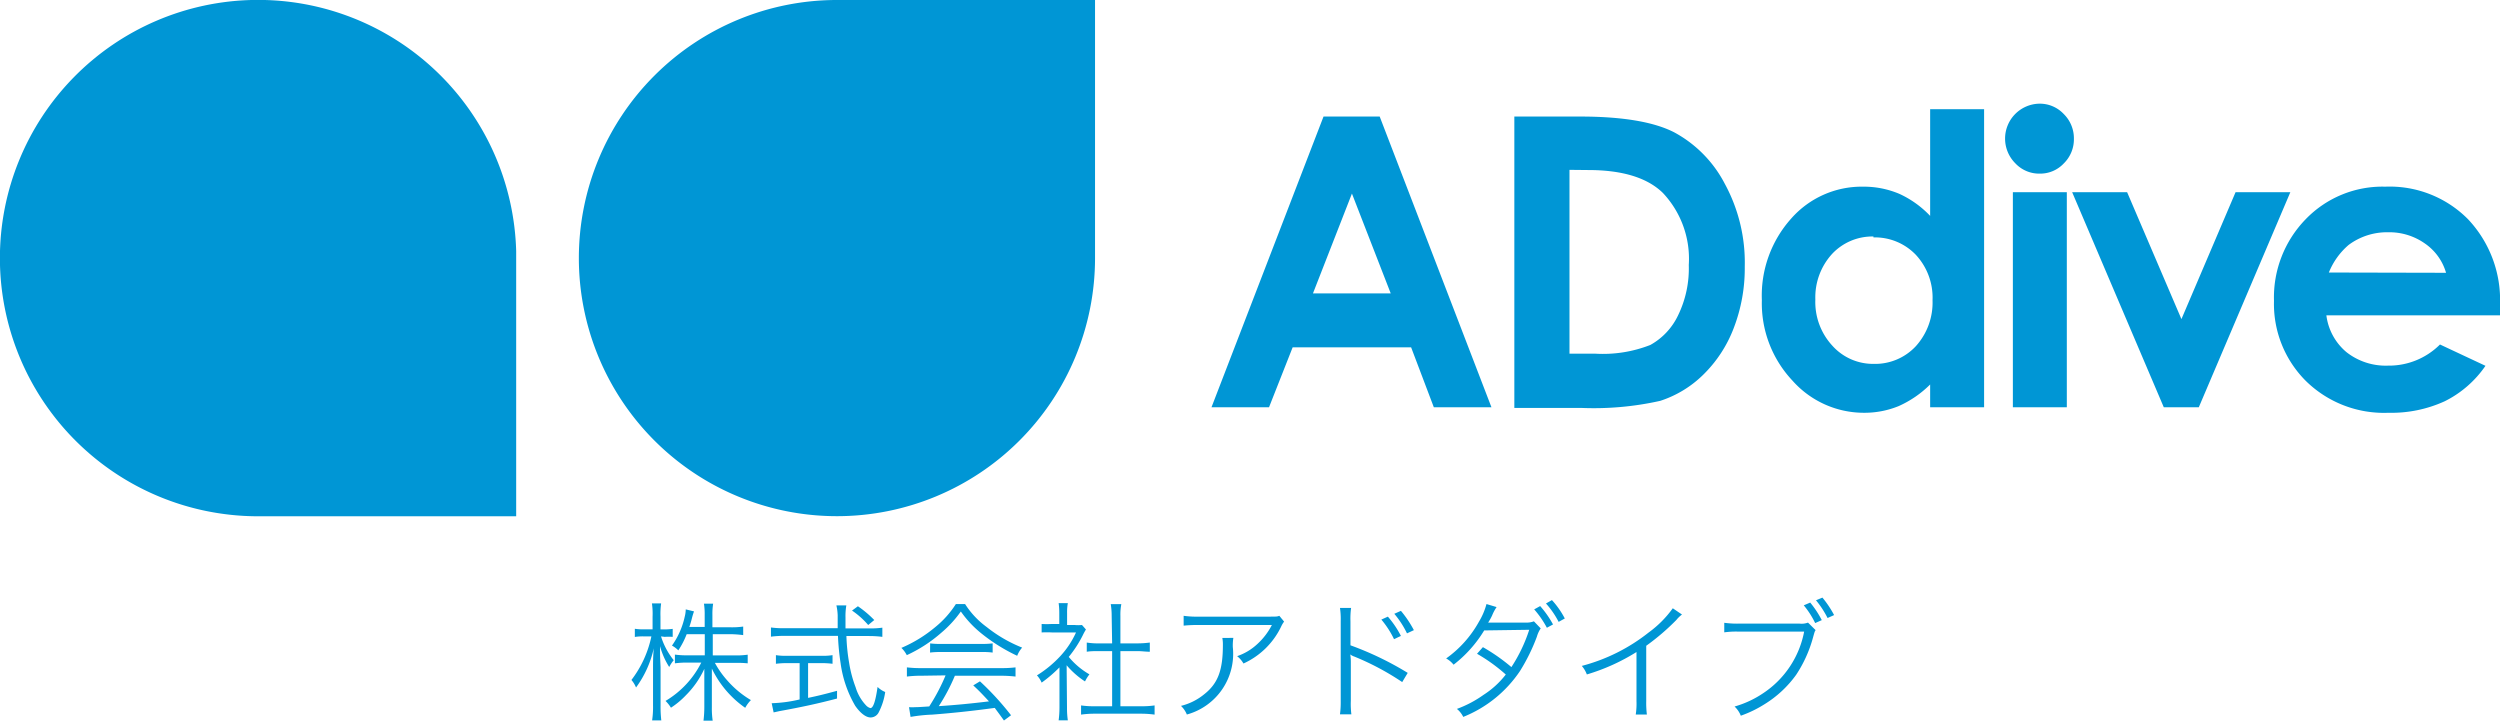
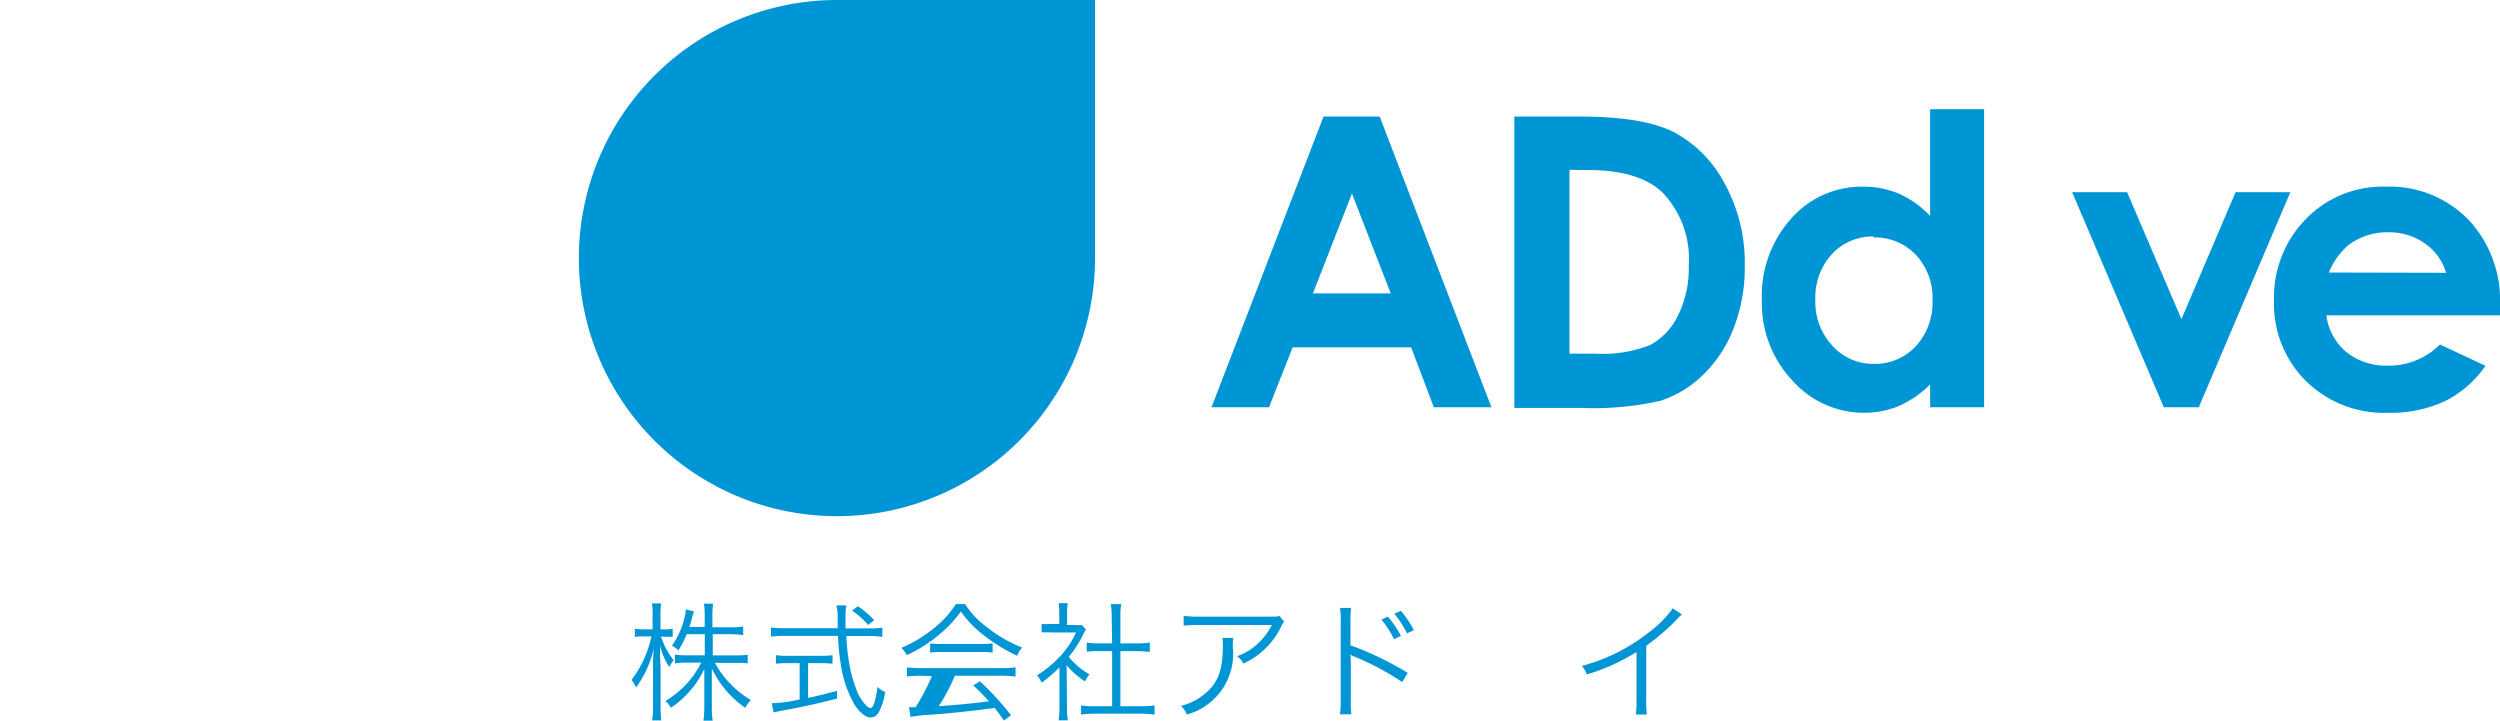
<svg xmlns="http://www.w3.org/2000/svg" preserveAspectRatio="none" width="272" height="78.41" viewBox="0 0 272 78.41">
  <defs>
    <style>.cls-1{fill:#0096d5;}</style>
  </defs>
  <g id="レイヤー_2" data-name="レイヤー 2">
    <g id="具">
-       <path class="cls-1" d="M56.16,27.31A28.09,28.09,0,1,0,27.82,56.17H56.16Z" />
      <path class="cls-1" d="M119.14,0H91.06A28.08,28.08,0,1,0,119.14,28.1h0V0Z" />
      <path class="cls-1" d="M144,12.68h6.11l12.16,31.63H156l-2.47-6.52H140.64l-2.57,6.52h-6.26Zm3.09,8.38-4.24,10.86h8.46Z" />
      <path class="cls-1" d="M164.76,12.68h7.13q6.9,0,10.25,1.71A13.33,13.33,0,0,1,187.66,20a17.92,17.92,0,0,1,2.17,9,18.13,18.13,0,0,1-1.21,6.72,14.11,14.11,0,0,1-3.35,5.09,11.91,11.91,0,0,1-4.63,2.8,33,33,0,0,1-8.64.77h-7.24Zm6,5.8v20h2.8a14.1,14.1,0,0,0,6-.95,7.21,7.21,0,0,0,3-3.19,11.65,11.65,0,0,0,1.18-5.51A10.45,10.45,0,0,0,180.93,21c-1.69-1.66-4.4-2.5-8.14-2.5Z" />
      <path class="cls-1" d="M210,11.88h5.87V44.31H210V41.83a11.46,11.46,0,0,1-3.44,2.36,9.85,9.85,0,0,1-3.75.72A10.39,10.39,0,0,1,195,41.39a12.28,12.28,0,0,1-3.31-8.74,12.56,12.56,0,0,1,3.2-8.88,10.21,10.21,0,0,1,7.78-3.46,9.92,9.92,0,0,1,4,.79A10.84,10.84,0,0,1,210,23.49Zm-6.17,13.85a6,6,0,0,0-4.52,1.92,7,7,0,0,0-1.8,4.94,7,7,0,0,0,1.83,5,5.94,5.94,0,0,0,4.51,2,6.05,6.05,0,0,0,4.59-1.92,7.08,7.08,0,0,0,1.82-5,6.85,6.85,0,0,0-1.82-4.95,6.16,6.16,0,0,0-4.61-1.89" />
-       <path class="cls-1" d="M221.88,11.28a3.57,3.57,0,0,1,2.65,1.12,3.71,3.71,0,0,1,1.11,2.71,3.67,3.67,0,0,1-1.1,2.67,3.51,3.51,0,0,1-2.61,1.11,3.55,3.55,0,0,1-2.67-1.13,3.8,3.8,0,0,1,2.62-6.48M219,20.91h5.87v23.4H219Z" />
      <polygon class="cls-1" points="225.45 20.91 231.43 20.91 237.34 34.72 243.23 20.91 249.19 20.91 239.23 44.31 235.42 44.31 225.45 20.91" />
      <path class="cls-1" d="M272,34.31H253.11a6.23,6.23,0,0,0,2.18,4,6.91,6.91,0,0,0,4.53,1.47,7.84,7.84,0,0,0,5.65-2.3l4.95,2.32A11.67,11.67,0,0,1,266,43.65a13.93,13.93,0,0,1-6.13,1.26,12.13,12.13,0,0,1-9-3.47,11.84,11.84,0,0,1-3.46-8.7,12.2,12.2,0,0,1,3.45-8.89,11.6,11.6,0,0,1,8.66-3.54,12,12,0,0,1,9,3.54A12.82,12.82,0,0,1,272,33.19Zm-5.87-4.63a5.83,5.83,0,0,0-2.29-3.18,6.71,6.71,0,0,0-4-1.23,7,7,0,0,0-4.31,1.38,7.75,7.75,0,0,0-2.15,3Z" />
      <path class="cls-1" d="M71.92,69.24a7.8,7.8,0,0,0,1.38,2.59,4.13,4.13,0,0,0-.49.74,8.25,8.25,0,0,1-1-2.27c0,1,0,1,.06,2.27v4.18a12.71,12.71,0,0,0,.08,1.63h-1a9.85,9.85,0,0,0,.1-1.63v-4c0-.71,0-1.3.08-2.22A11.26,11.26,0,0,1,69.2,74.8a3,3,0,0,0-.5-.82,11.72,11.72,0,0,0,2.17-4.74h-.8a5.32,5.32,0,0,0-1,.06v-.89a5.32,5.32,0,0,0,1,.06H71V67.09a7.68,7.68,0,0,0-.07-1.44h1a8.63,8.63,0,0,0-.07,1.44v1.39h.46a6.36,6.36,0,0,0,.87-.06v.87a6.33,6.33,0,0,0-.87,0ZM74.71,69a8.89,8.89,0,0,1-.91,1.76,2.91,2.91,0,0,0-.69-.52,8.59,8.59,0,0,0,1.39-3.15,3.5,3.5,0,0,0,.11-.79l.9.22a7.16,7.16,0,0,0-.23.75,9.59,9.59,0,0,1-.28.94h1.67V66.92a7.31,7.31,0,0,0-.08-1.24h1a7.08,7.08,0,0,0-.08,1.22v1.35h2a8.74,8.74,0,0,0,1.35-.08v.93A12.21,12.21,0,0,0,79.55,69h-2v2.31H80a8.74,8.74,0,0,0,1.35-.08v.94A11.49,11.49,0,0,0,80,72.12H77.78a10,10,0,0,0,1.38,1.95,10.46,10.46,0,0,0,2.54,2.1,3.65,3.65,0,0,0-.62.84,11,11,0,0,1-3.63-4.27c0,.28,0,.28,0,.74,0,.25,0,.6,0,.93v2.53a9.07,9.07,0,0,0,.09,1.47h-1a12.25,12.25,0,0,0,.09-1.48V74.45c0-.13,0-.69,0-1.68a9.88,9.88,0,0,1-2,2.87A9.12,9.12,0,0,1,73,77a3.84,3.84,0,0,0-.59-.74,10.15,10.15,0,0,0,3.89-4.17H74.83a9.47,9.47,0,0,0-1.4.08v-.95a9.47,9.47,0,0,0,1.4.08h1.85V69Z" />
      <path class="cls-1" d="M94.68,68.37A8.79,8.79,0,0,0,96,68.29v1a11.6,11.6,0,0,0-1.44-.09H92.09a20.63,20.63,0,0,0,.3,2.94,13.25,13.25,0,0,0,.7,2.63,4.93,4.93,0,0,0,1.16,2,1,1,0,0,0,.45.27c.31,0,.56-.76.78-2.3a2.56,2.56,0,0,0,.83.55,6.94,6.94,0,0,1-.69,2.18,1,1,0,0,1-.9.59c-.51,0-1.13-.48-1.68-1.28a12.52,12.52,0,0,1-1.58-4.6,26.66,26.66,0,0,1-.29-3H85.32a11.6,11.6,0,0,0-1.44.09v-1a9.93,9.93,0,0,0,1.44.08h5.82c0-.43,0-.43,0-1.41A5.66,5.66,0,0,0,91,65.87h1.08a7,7,0,0,0-.09,1.3c0,.29,0,.57,0,1.2Zm-9,3.78a8.87,8.87,0,0,0-1.26.07v-.94a6.77,6.77,0,0,0,1.27.07h3.63a6.66,6.66,0,0,0,1.26-.07v.94a8.65,8.65,0,0,0-1.25-.07H87.92v3.78c1-.21,1.64-.36,3.15-.77V76c-2.07.55-3.94.95-6.27,1.37l-.63.14-.21-1A15,15,0,0,0,87,76.1V72.15ZM94.46,68a9,9,0,0,0-1.76-1.57l.64-.47a11.59,11.59,0,0,1,1.78,1.5Z" />
-       <path class="cls-1" d="M105,65.72a9.32,9.32,0,0,0,2.35,2.5,15.2,15.2,0,0,0,3.86,2.24,2.91,2.91,0,0,0-.54.89,19.08,19.08,0,0,1-3.89-2.43,11.54,11.54,0,0,1-2.24-2.39,12.35,12.35,0,0,1-2.1,2.29,15.46,15.46,0,0,1-3.78,2.46,3,3,0,0,0-.59-.79,14.77,14.77,0,0,0,3.71-2.28A10.53,10.53,0,0,0,104,65.72Zm-4.73,7.8a12.16,12.16,0,0,0-1.6.09v-1a12.16,12.16,0,0,0,1.6.08h8.62a12.16,12.16,0,0,0,1.6-.08v1a14.17,14.17,0,0,0-1.6-.09h-5a20.52,20.52,0,0,1-1.75,3.31c1.93-.13,3.39-.27,5.46-.52-.84-.91-1.09-1.16-1.71-1.74l.73-.44A30.39,30.39,0,0,1,110,77.82l-.77.57c-.55-.77-.73-1-1-1.37-2.5.34-4.61.56-6.79.73a17,17,0,0,0-2.37.25l-.17-1.06a5.74,5.74,0,0,0,.71,0c.23,0,.23,0,1.49-.08a21.36,21.36,0,0,0,1.78-3.38ZM101.2,70a8.26,8.26,0,0,0,1.11.06h4.52A9.33,9.33,0,0,0,108,70V71a7.78,7.78,0,0,0-1.18-.06h-4.54a8.05,8.05,0,0,0-1.09.06Z" />
+       <path class="cls-1" d="M105,65.72a9.32,9.32,0,0,0,2.35,2.5,15.2,15.2,0,0,0,3.86,2.24,2.91,2.91,0,0,0-.54.89,19.08,19.08,0,0,1-3.89-2.43,11.54,11.54,0,0,1-2.24-2.39,12.35,12.35,0,0,1-2.1,2.29,15.46,15.46,0,0,1-3.78,2.46,3,3,0,0,0-.59-.79,14.77,14.77,0,0,0,3.71-2.28A10.53,10.53,0,0,0,104,65.72Zm-4.73,7.8a12.16,12.16,0,0,0-1.6.09v-1a12.16,12.16,0,0,0,1.6.08h8.62a12.16,12.16,0,0,0,1.6-.08v1a14.17,14.17,0,0,0-1.6-.09h-5a20.52,20.52,0,0,1-1.75,3.31c1.93-.13,3.39-.27,5.46-.52-.84-.91-1.09-1.16-1.71-1.74l.73-.44A30.39,30.39,0,0,1,110,77.82l-.77.57c-.55-.77-.73-1-1-1.37-2.5.34-4.61.56-6.79.73a17,17,0,0,0-2.37.25l-.17-1.06a5.74,5.74,0,0,0,.71,0a21.36,21.36,0,0,0,1.78-3.38ZM101.2,70a8.26,8.26,0,0,0,1.11.06h4.52A9.33,9.33,0,0,0,108,70V71a7.78,7.78,0,0,0-1.18-.06h-4.54a8.05,8.05,0,0,0-1.09.06Z" />
      <path class="cls-1" d="M116.09,77a8.93,8.93,0,0,0,.09,1.37h-1a10.66,10.66,0,0,0,.09-1.38V72.61a14.65,14.65,0,0,1-1.94,1.66,2.75,2.75,0,0,0-.51-.79,12.2,12.2,0,0,0,2.52-2.07,9.52,9.52,0,0,0,1.73-2.6h-2.62a10.61,10.61,0,0,0-1.12,0v-.92a10.12,10.12,0,0,0,1.1,0h.82V66.7a7.83,7.83,0,0,0-.07-1.08h1a5.66,5.66,0,0,0-.08,1.09V68h.81a4.4,4.4,0,0,0,.81,0l.43.49a6.44,6.44,0,0,0-.33.6,12.42,12.42,0,0,1-1.54,2.38,8.22,8.22,0,0,0,2.25,1.9,4.12,4.12,0,0,0-.48.77,9.17,9.17,0,0,1-2-1.76Zm4.86-10a7.77,7.77,0,0,0-.1-1.27H122a6,6,0,0,0-.1,1.27v3h1.83a10.39,10.39,0,0,0,1.37-.09v1c-.43,0-.88-.07-1.37-.07h-1.83v6h2.21a9.57,9.57,0,0,0,1.51-.09v1a10.94,10.94,0,0,0-1.51-.1h-5a10.56,10.56,0,0,0-1.49.1v-1a9.44,9.44,0,0,0,1.5.09H121v-6h-1.39c-.48,0-.94,0-1.37.07v-1a7.82,7.82,0,0,0,1.37.09H121Z" />
      <path class="cls-1" d="M134.19,69.4a5.32,5.32,0,0,0-.06,1,6.85,6.85,0,0,1-5,7.34,2.71,2.71,0,0,0-.64-.94,6.4,6.4,0,0,0,2.56-1.29c1.48-1.18,2-2.62,2-5.34a3.84,3.84,0,0,0-.06-.76Zm5.52-1.77a2.84,2.84,0,0,0-.33.56,8.39,8.39,0,0,1-4.09,4,2.79,2.79,0,0,0-.69-.8,6.08,6.08,0,0,0,2.21-1.33A7.31,7.31,0,0,0,138.38,68h-7.95a15.18,15.18,0,0,0-1.65.07V67a10.33,10.33,0,0,0,1.67.09H138c.94,0,.94,0,1.19-.09Z" />
      <path class="cls-1" d="M145.79,77.72a10.27,10.27,0,0,0,.08-1.47V67.56a8.46,8.46,0,0,0-.08-1.42H147a8.75,8.75,0,0,0-.07,1.45v2.62a34.13,34.13,0,0,1,6.23,3l-.6,1a28.72,28.72,0,0,0-5.22-2.78,1.37,1.37,0,0,1-.43-.23h0a5.69,5.69,0,0,1,.06.83v4.21a9.16,9.16,0,0,0,.06,1.48ZM151,67.09a10.34,10.34,0,0,1,1.42,2.1l-.75.35a10,10,0,0,0-1.38-2.13Zm1.42-.63a12,12,0,0,1,1.41,2.1l-.75.35a10,10,0,0,0-1.38-2.13Z" />
-       <path class="cls-1" d="M162.83,66.05a4.79,4.79,0,0,0-.49.92,6.36,6.36,0,0,1-.43.77l.52,0,3.65,0a2.23,2.23,0,0,0,.81-.14l.74.77a3.13,3.13,0,0,0-.42.91A20.57,20.57,0,0,1,165.38,73a13.44,13.44,0,0,1-6.18,5,2.54,2.54,0,0,0-.69-.87,12.19,12.19,0,0,0,2.9-1.53,9.61,9.61,0,0,0,2.42-2.21,18.31,18.31,0,0,0-3.13-2.26l.64-.72a20.27,20.27,0,0,1,3.1,2.17,16.85,16.85,0,0,0,1.94-4.06l-4.9.07a13.64,13.64,0,0,1-3.33,3.73,2.65,2.65,0,0,0-.81-.68,12.06,12.06,0,0,0,3.57-4,7.41,7.41,0,0,0,.82-1.92Zm4.74-.11a10.91,10.91,0,0,1,1.4,2l-.67.36a10.41,10.41,0,0,0-1.38-2Zm1.28-.65a9.33,9.33,0,0,1,1.4,2l-.67.37a9.37,9.37,0,0,0-1.38-2Z" />
      <path class="cls-1" d="M183,66.86a3.41,3.41,0,0,0-.61.59,25.08,25.08,0,0,1-3.28,2.81v6a10.48,10.48,0,0,0,.07,1.48h-1.21a7.9,7.9,0,0,0,.08-1.46V70.94a21.89,21.89,0,0,1-5.4,2.44,3.13,3.13,0,0,0-.55-.93,19.74,19.74,0,0,0,7.27-3.63A11.73,11.73,0,0,0,182,66.18Z" />
-       <path class="cls-1" d="M197.54,68.56c-.1.14-.1.14-.3.86a14,14,0,0,1-1.82,4,11.94,11.94,0,0,1-3.44,3.2,12.81,12.81,0,0,1-2.58,1.25,2.75,2.75,0,0,0-.68-1,10.87,10.87,0,0,0,3.16-1.48,10.34,10.34,0,0,0,4.41-6.67h-7.12a9.13,9.13,0,0,0-1.57.08V67.76a10.39,10.39,0,0,0,1.58.09h6.62a2,2,0,0,0,.91-.11Zm-.59-3a10.52,10.52,0,0,1,1.26,1.91l-.72.32a9.33,9.33,0,0,0-1.24-1.93Zm1.33-.54a11,11,0,0,1,1.27,1.9l-.71.32a10.33,10.33,0,0,0-1.26-1.93Z" />
    </g>
  </g>
</svg>